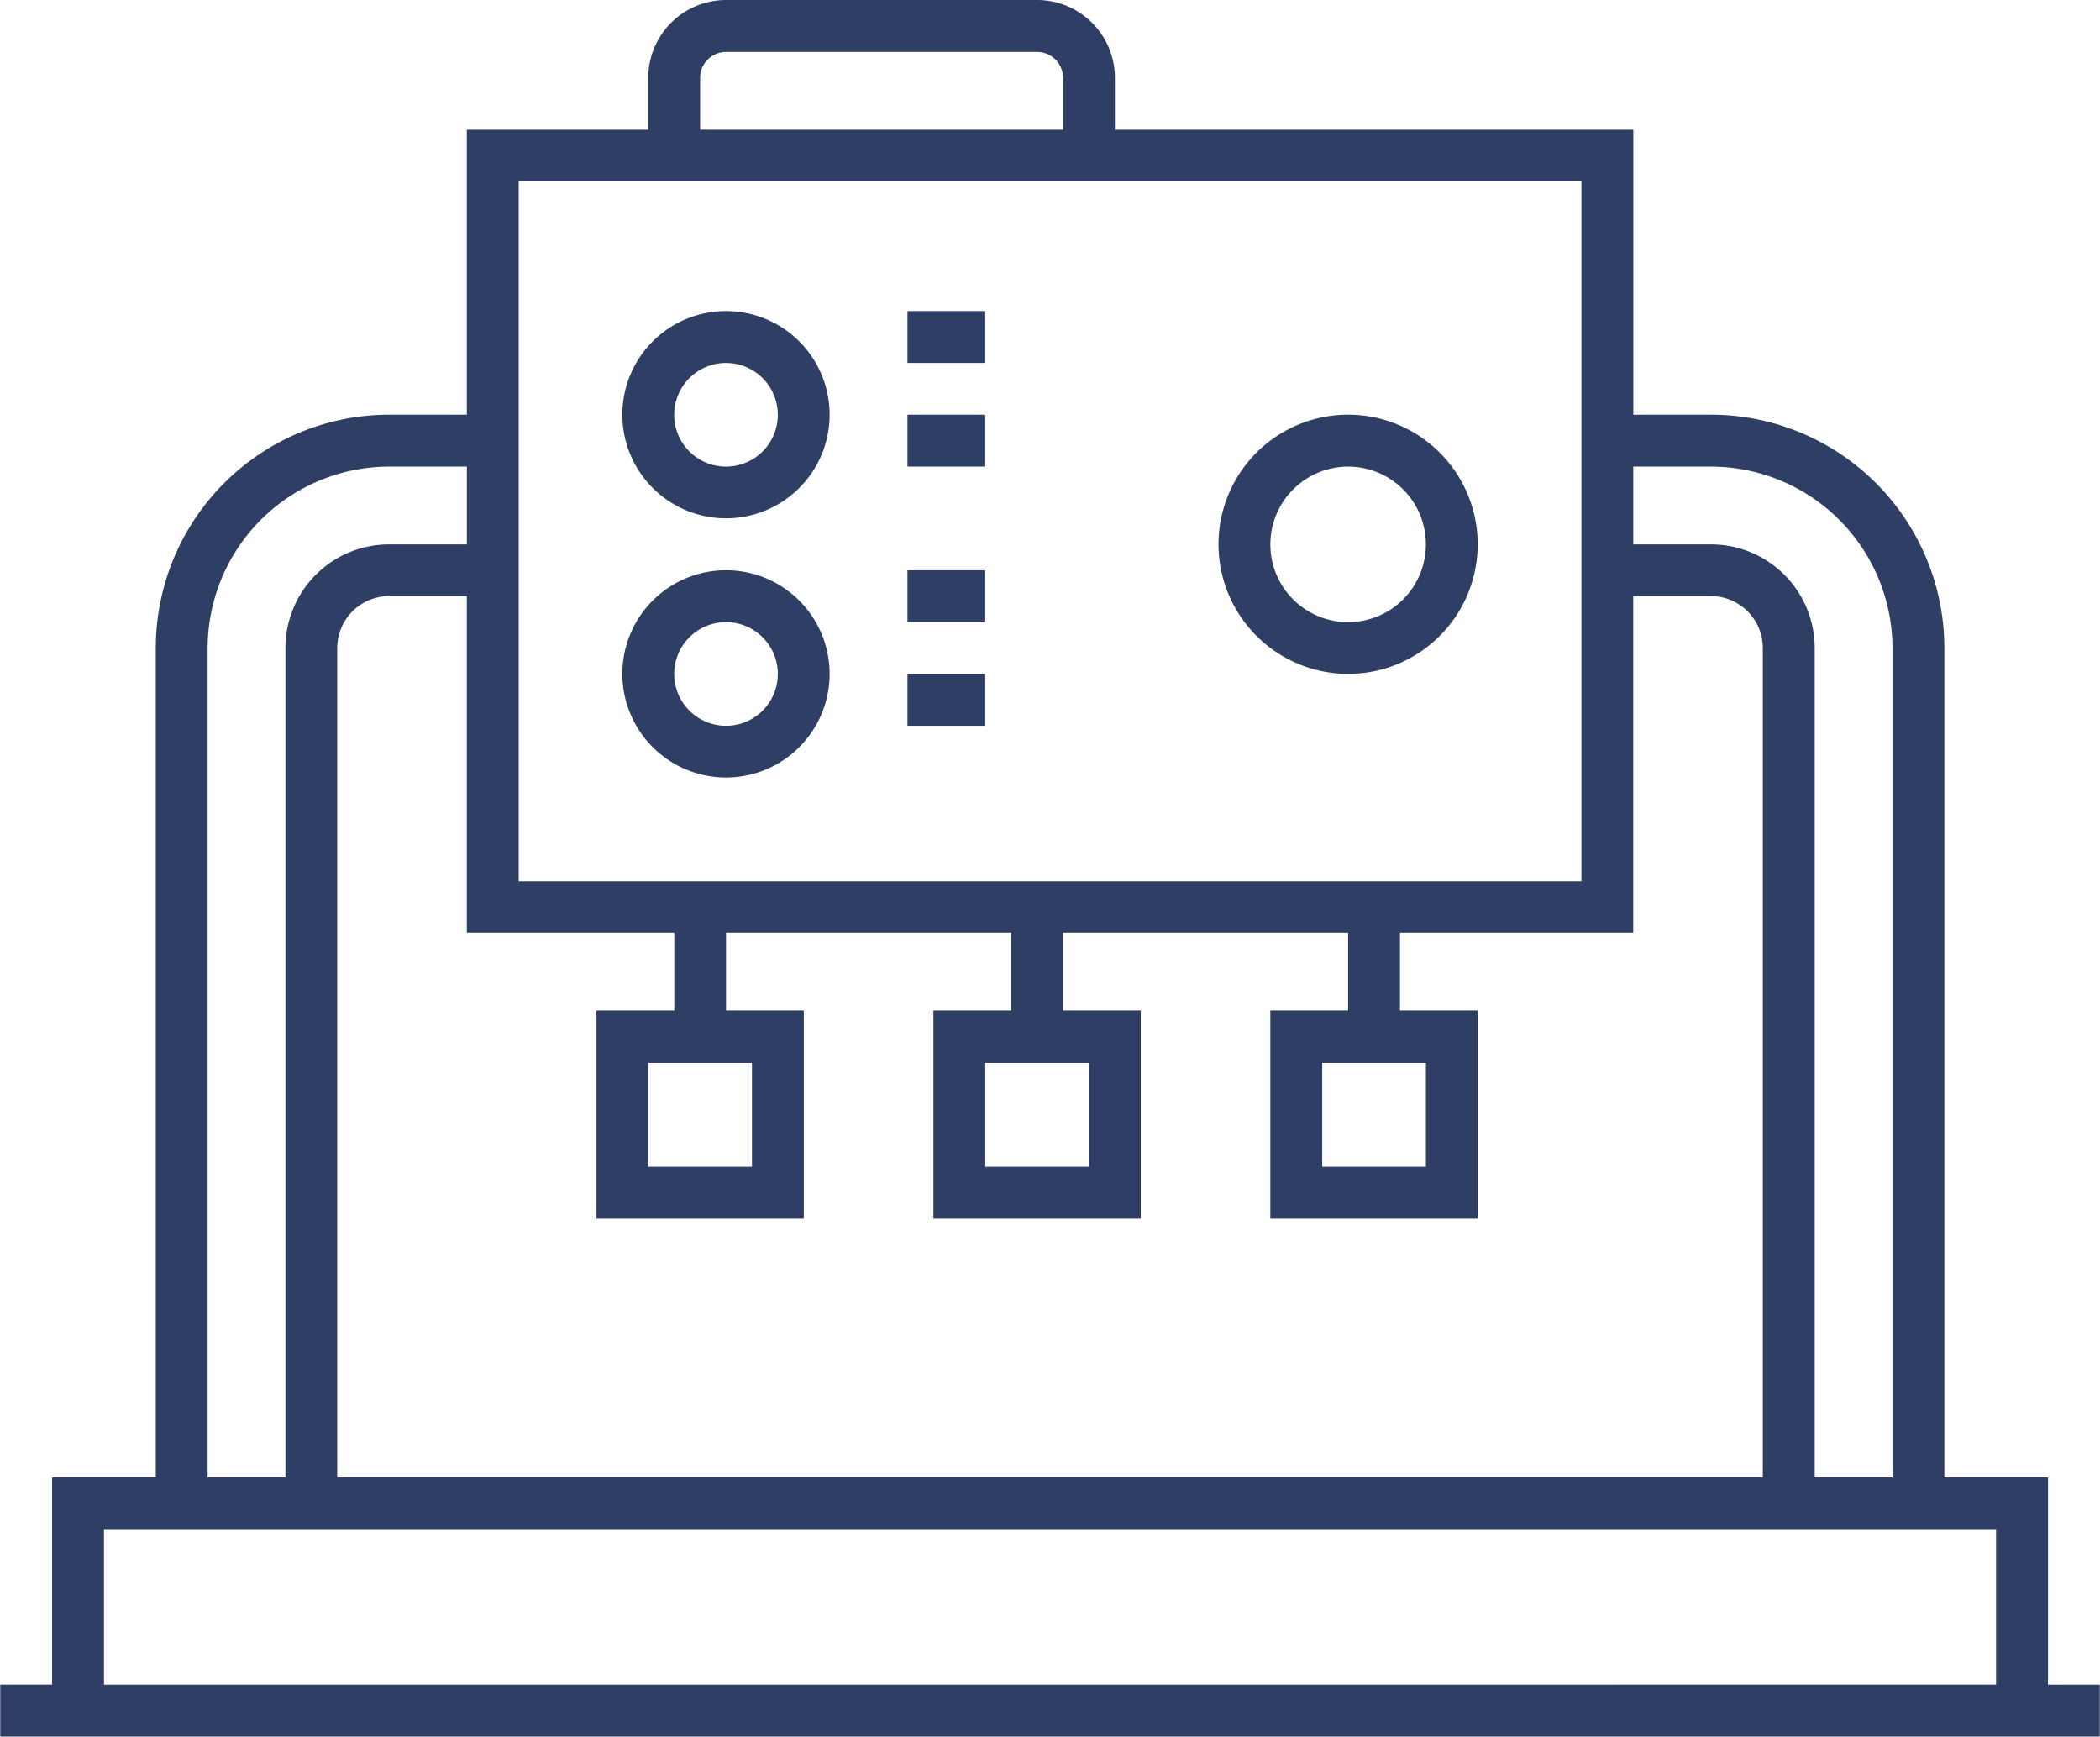
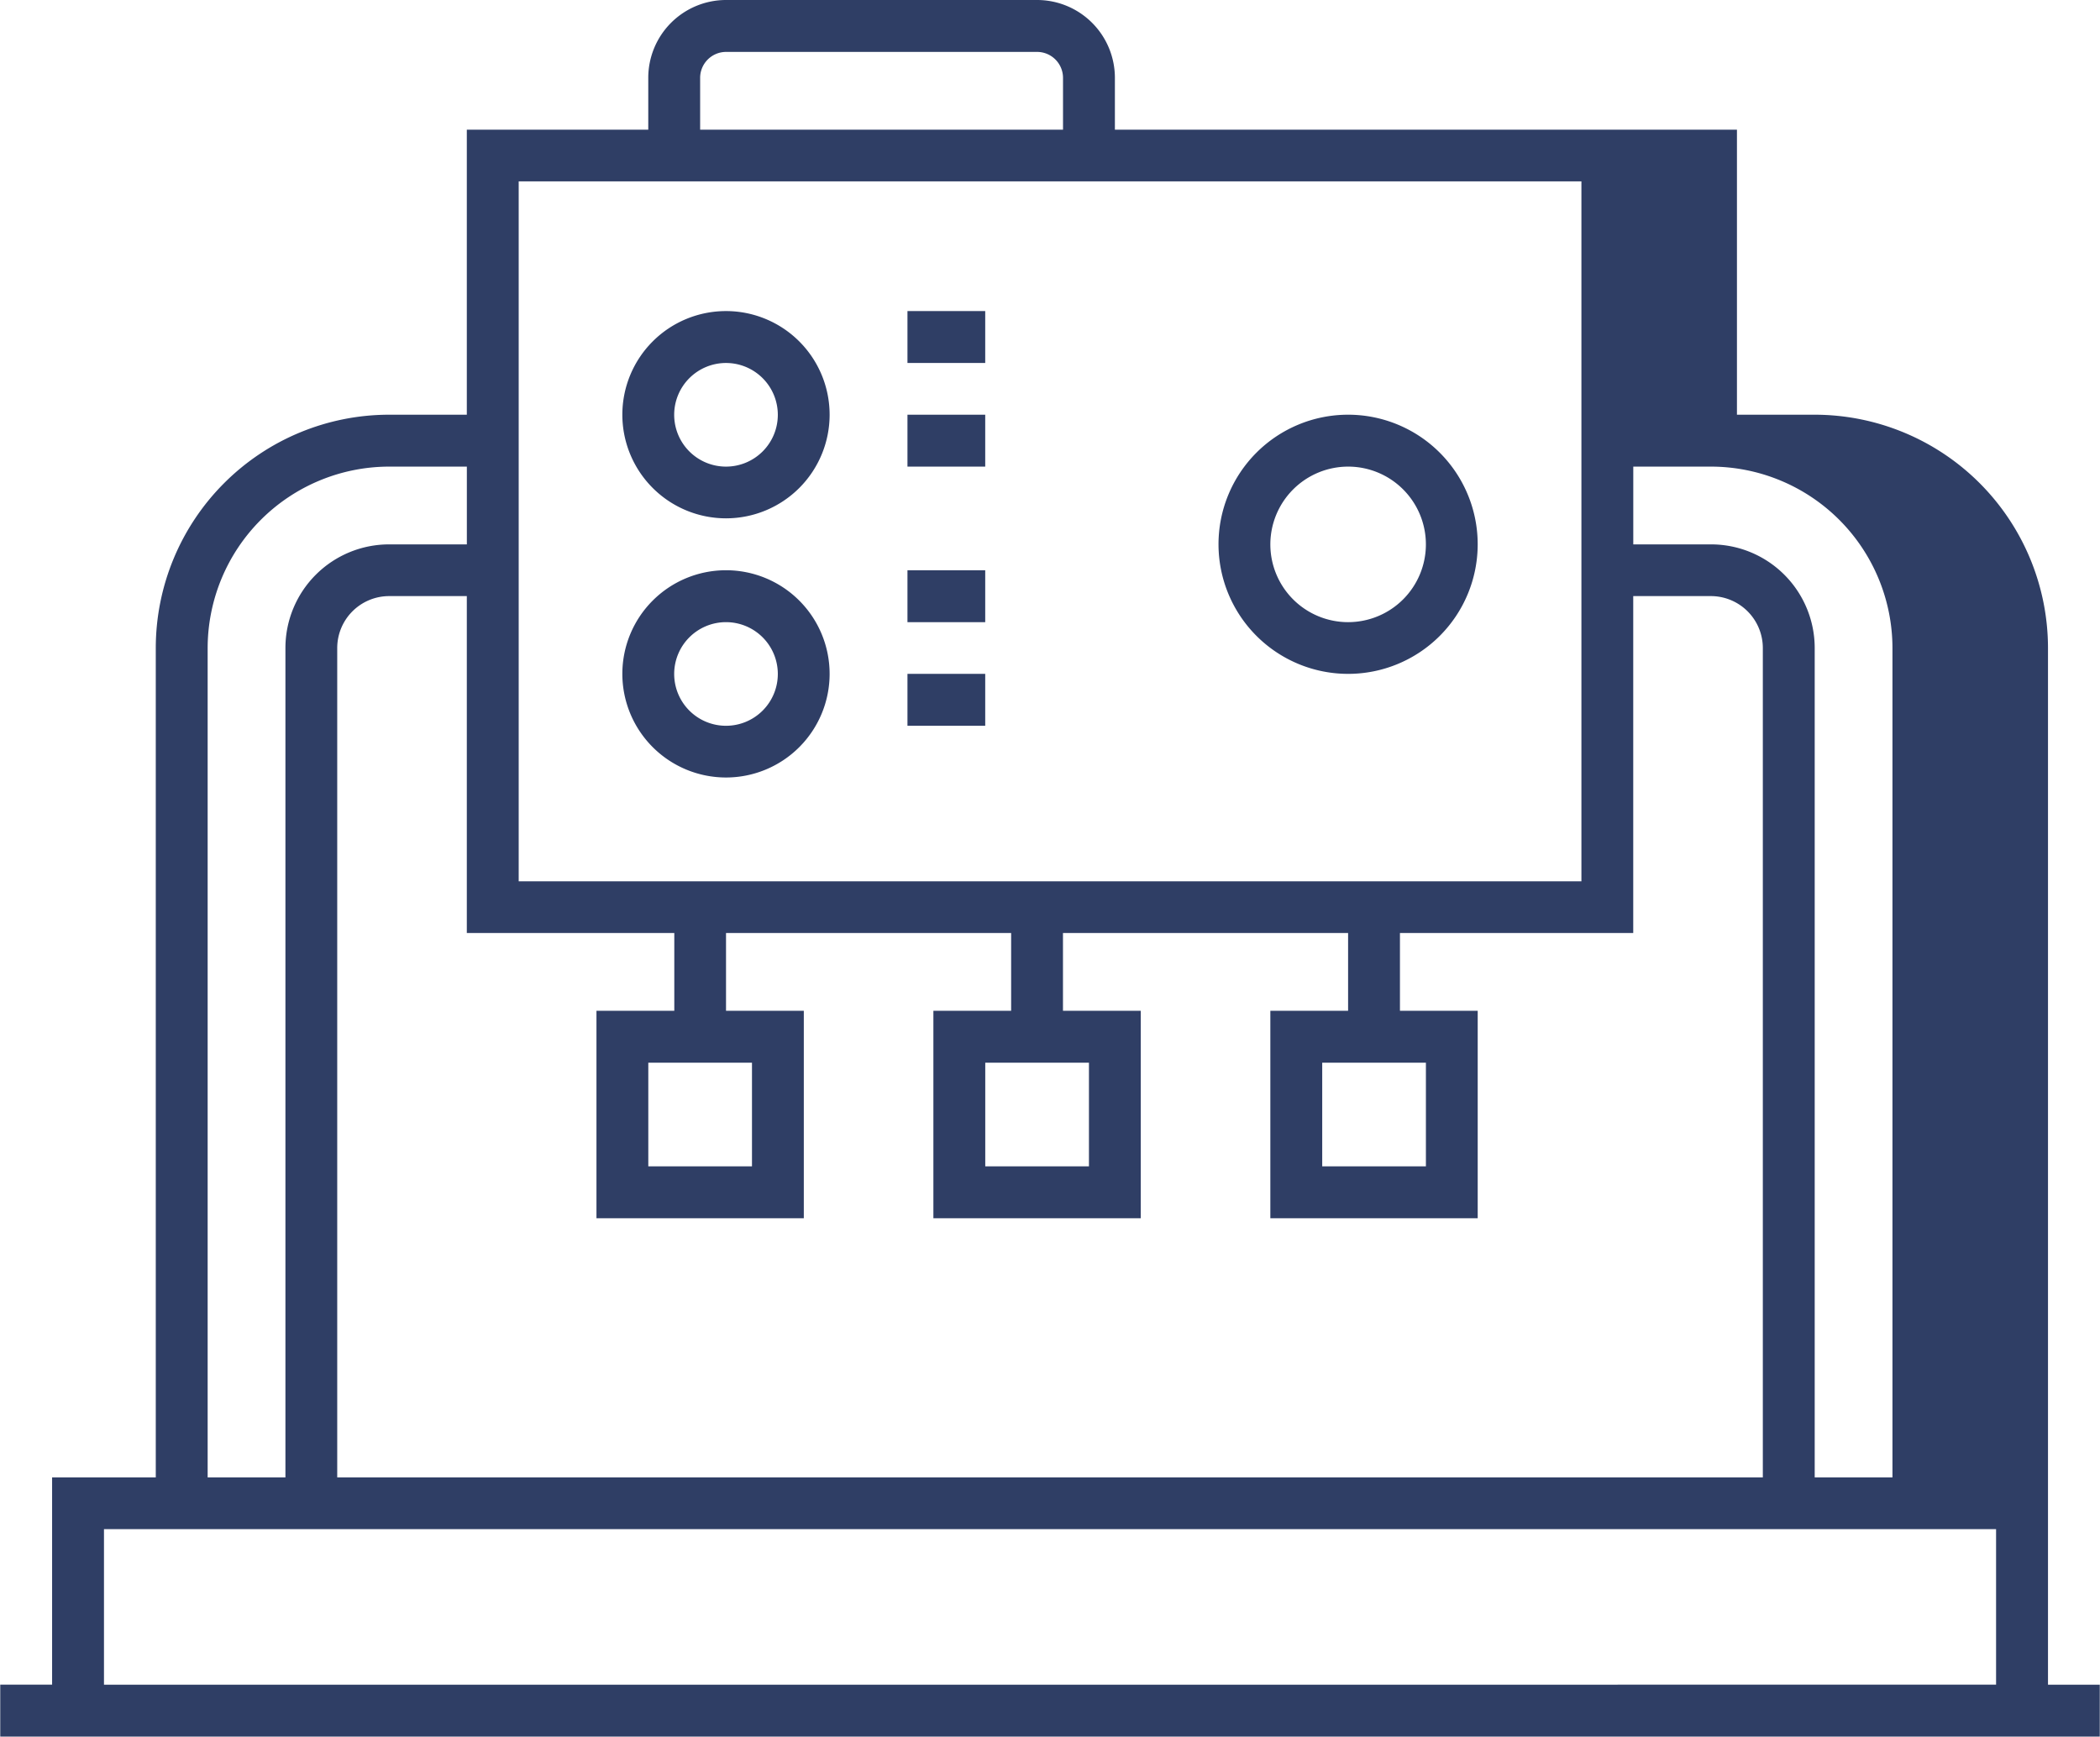
<svg xmlns="http://www.w3.org/2000/svg" width="109.625" height="90.66" viewBox="0 0 109.625 90.66">
  <defs>
    <style> .cls-1 { fill: #2f3e65; fill-rule: evenodd; } </style>
  </defs>
-   <path id="Machine" class="cls-1" d="M497.91,3353.29v-10.82H492.5v-43.3a12.19,12.19,0,0,0-12.178-12.18h-4.059v-14.88H449.2v-2.71a4.064,4.064,0,0,0-4.06-4.06H428.9a4.063,4.063,0,0,0-4.059,4.06v2.71h-9.472v14.88h-4.059a12.19,12.19,0,0,0-12.178,12.18v43.3h-5.412v10.82h-2.707V3356h109.6v-2.71H497.91Zm-17.59-63.59a9.483,9.483,0,0,1,9.471,9.47v43.3h-4.059v-43.3a5.412,5.412,0,0,0-5.412-5.41h-4.059v-4.06h4.059Zm-50.065,31.12v5.41h-5.412v-5.41h5.412Zm-8.118-2.71v10.83h10.824v-10.83H428.9v-4.06h14.884v4.06h-4.059v10.83h10.825v-10.83h-4.06v-4.06h14.884v4.06h-4.059v10.83h10.825v-10.83h-4.059v-4.06h12.178v-17.59h4.059a2.714,2.714,0,0,1,2.706,2.71v43.3h-74.42v-43.3a2.713,2.713,0,0,1,2.706-2.71h4.059v17.59H426.2v4.06h-4.059Zm25.709,2.71v5.41h-5.413v-5.41h5.413Zm17.59,0v5.41h-5.413v-5.41h5.413Zm-37.887-51.42a1.356,1.356,0,0,1,1.353-1.35h16.237a1.355,1.355,0,0,1,1.353,1.35v2.71H427.549v-2.71Zm-9.472,5.41h55.477v36.54H418.077v-36.54Zm-16.237,24.36a9.483,9.483,0,0,1,9.472-9.47h4.059v4.06h-4.059a5.412,5.412,0,0,0-5.412,5.41v43.3h-4.06v-43.3Zm-5.412,54.12v-8.12H495.2v8.12H396.428ZM428.9,3292.4a5.41,5.41,0,1,0-5.412-5.41A5.413,5.413,0,0,0,428.9,3292.4Zm0-8.11a2.705,2.705,0,1,1-2.706,2.7A2.705,2.705,0,0,1,428.9,3284.29Zm32.474,16.23a6.765,6.765,0,1,0-6.765-6.76A6.769,6.769,0,0,0,461.376,3300.52Zm0-10.82a4.06,4.06,0,1,1-4.059,4.06A4.064,4.064,0,0,1,461.376,3289.7ZM428.9,3305.93a5.41,5.41,0,1,0-5.412-5.41A5.413,5.413,0,0,0,428.9,3305.93Zm0-8.11a2.705,2.705,0,1,1-2.706,2.7A2.705,2.705,0,0,1,428.9,3297.82Zm13.531-13.53h-4.059v-2.71h4.059v2.71Zm0,5.41h-4.059v-2.71h4.059v2.71Zm0,8.12h-4.059v-2.71h4.059v2.71Zm0,5.41h-4.059v-2.71h4.059v2.71Z" transform="translate(-391 -3265.34)" />
+   <path id="Machine" class="cls-1" d="M497.91,3353.29v-10.82v-43.3a12.19,12.19,0,0,0-12.178-12.18h-4.059v-14.88H449.2v-2.71a4.064,4.064,0,0,0-4.06-4.06H428.9a4.063,4.063,0,0,0-4.059,4.06v2.71h-9.472v14.88h-4.059a12.19,12.19,0,0,0-12.178,12.18v43.3h-5.412v10.82h-2.707V3356h109.6v-2.71H497.91Zm-17.59-63.59a9.483,9.483,0,0,1,9.471,9.47v43.3h-4.059v-43.3a5.412,5.412,0,0,0-5.412-5.41h-4.059v-4.06h4.059Zm-50.065,31.12v5.41h-5.412v-5.41h5.412Zm-8.118-2.71v10.83h10.824v-10.83H428.9v-4.06h14.884v4.06h-4.059v10.83h10.825v-10.83h-4.06v-4.06h14.884v4.06h-4.059v10.83h10.825v-10.83h-4.059v-4.06h12.178v-17.59h4.059a2.714,2.714,0,0,1,2.706,2.71v43.3h-74.42v-43.3a2.713,2.713,0,0,1,2.706-2.71h4.059v17.59H426.2v4.06h-4.059Zm25.709,2.71v5.41h-5.413v-5.41h5.413Zm17.59,0v5.41h-5.413v-5.41h5.413Zm-37.887-51.42a1.356,1.356,0,0,1,1.353-1.35h16.237a1.355,1.355,0,0,1,1.353,1.35v2.71H427.549v-2.71Zm-9.472,5.41h55.477v36.54H418.077v-36.54Zm-16.237,24.36a9.483,9.483,0,0,1,9.472-9.47h4.059v4.06h-4.059a5.412,5.412,0,0,0-5.412,5.41v43.3h-4.06v-43.3Zm-5.412,54.12v-8.12H495.2v8.12H396.428ZM428.9,3292.4a5.41,5.41,0,1,0-5.412-5.41A5.413,5.413,0,0,0,428.9,3292.4Zm0-8.11a2.705,2.705,0,1,1-2.706,2.7A2.705,2.705,0,0,1,428.9,3284.29Zm32.474,16.23a6.765,6.765,0,1,0-6.765-6.76A6.769,6.769,0,0,0,461.376,3300.52Zm0-10.82a4.06,4.06,0,1,1-4.059,4.06A4.064,4.064,0,0,1,461.376,3289.7ZM428.9,3305.93a5.41,5.41,0,1,0-5.412-5.41A5.413,5.413,0,0,0,428.9,3305.93Zm0-8.11a2.705,2.705,0,1,1-2.706,2.7A2.705,2.705,0,0,1,428.9,3297.82Zm13.531-13.53h-4.059v-2.71h4.059v2.71Zm0,5.41h-4.059v-2.71h4.059v2.71Zm0,8.12h-4.059v-2.71h4.059v2.71Zm0,5.41h-4.059v-2.71h4.059v2.71Z" transform="translate(-391 -3265.34)" />
</svg>